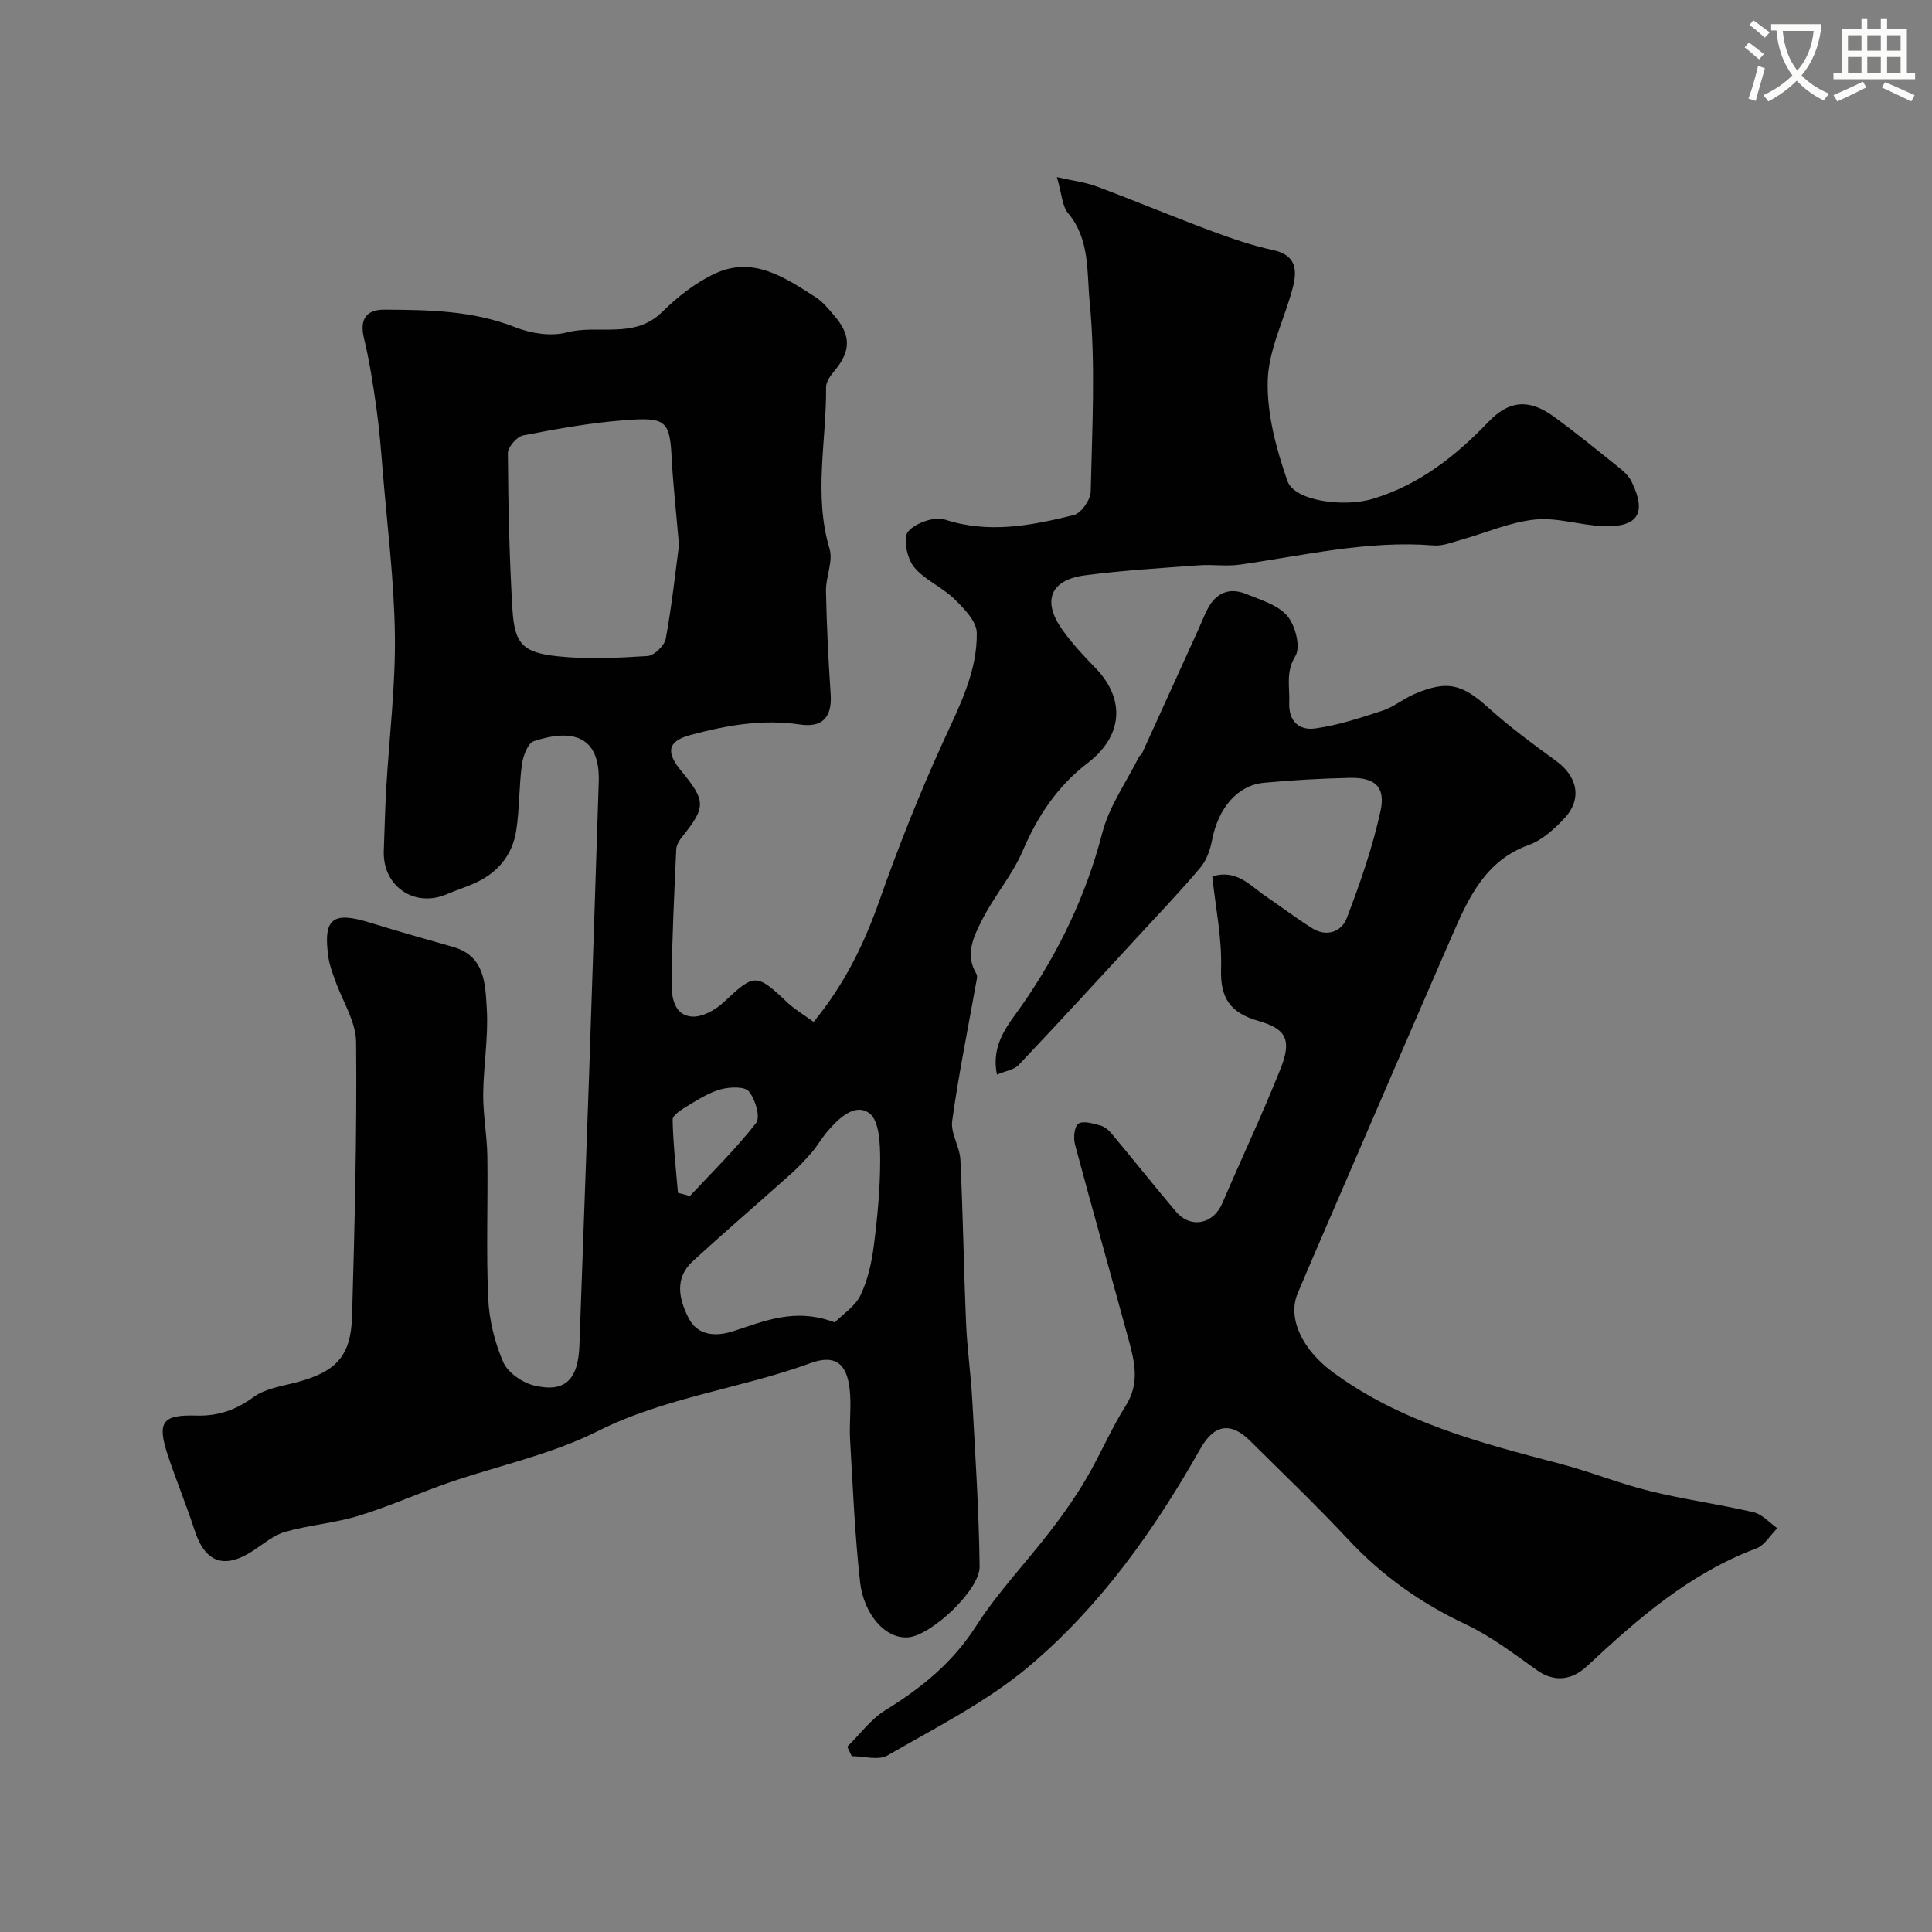
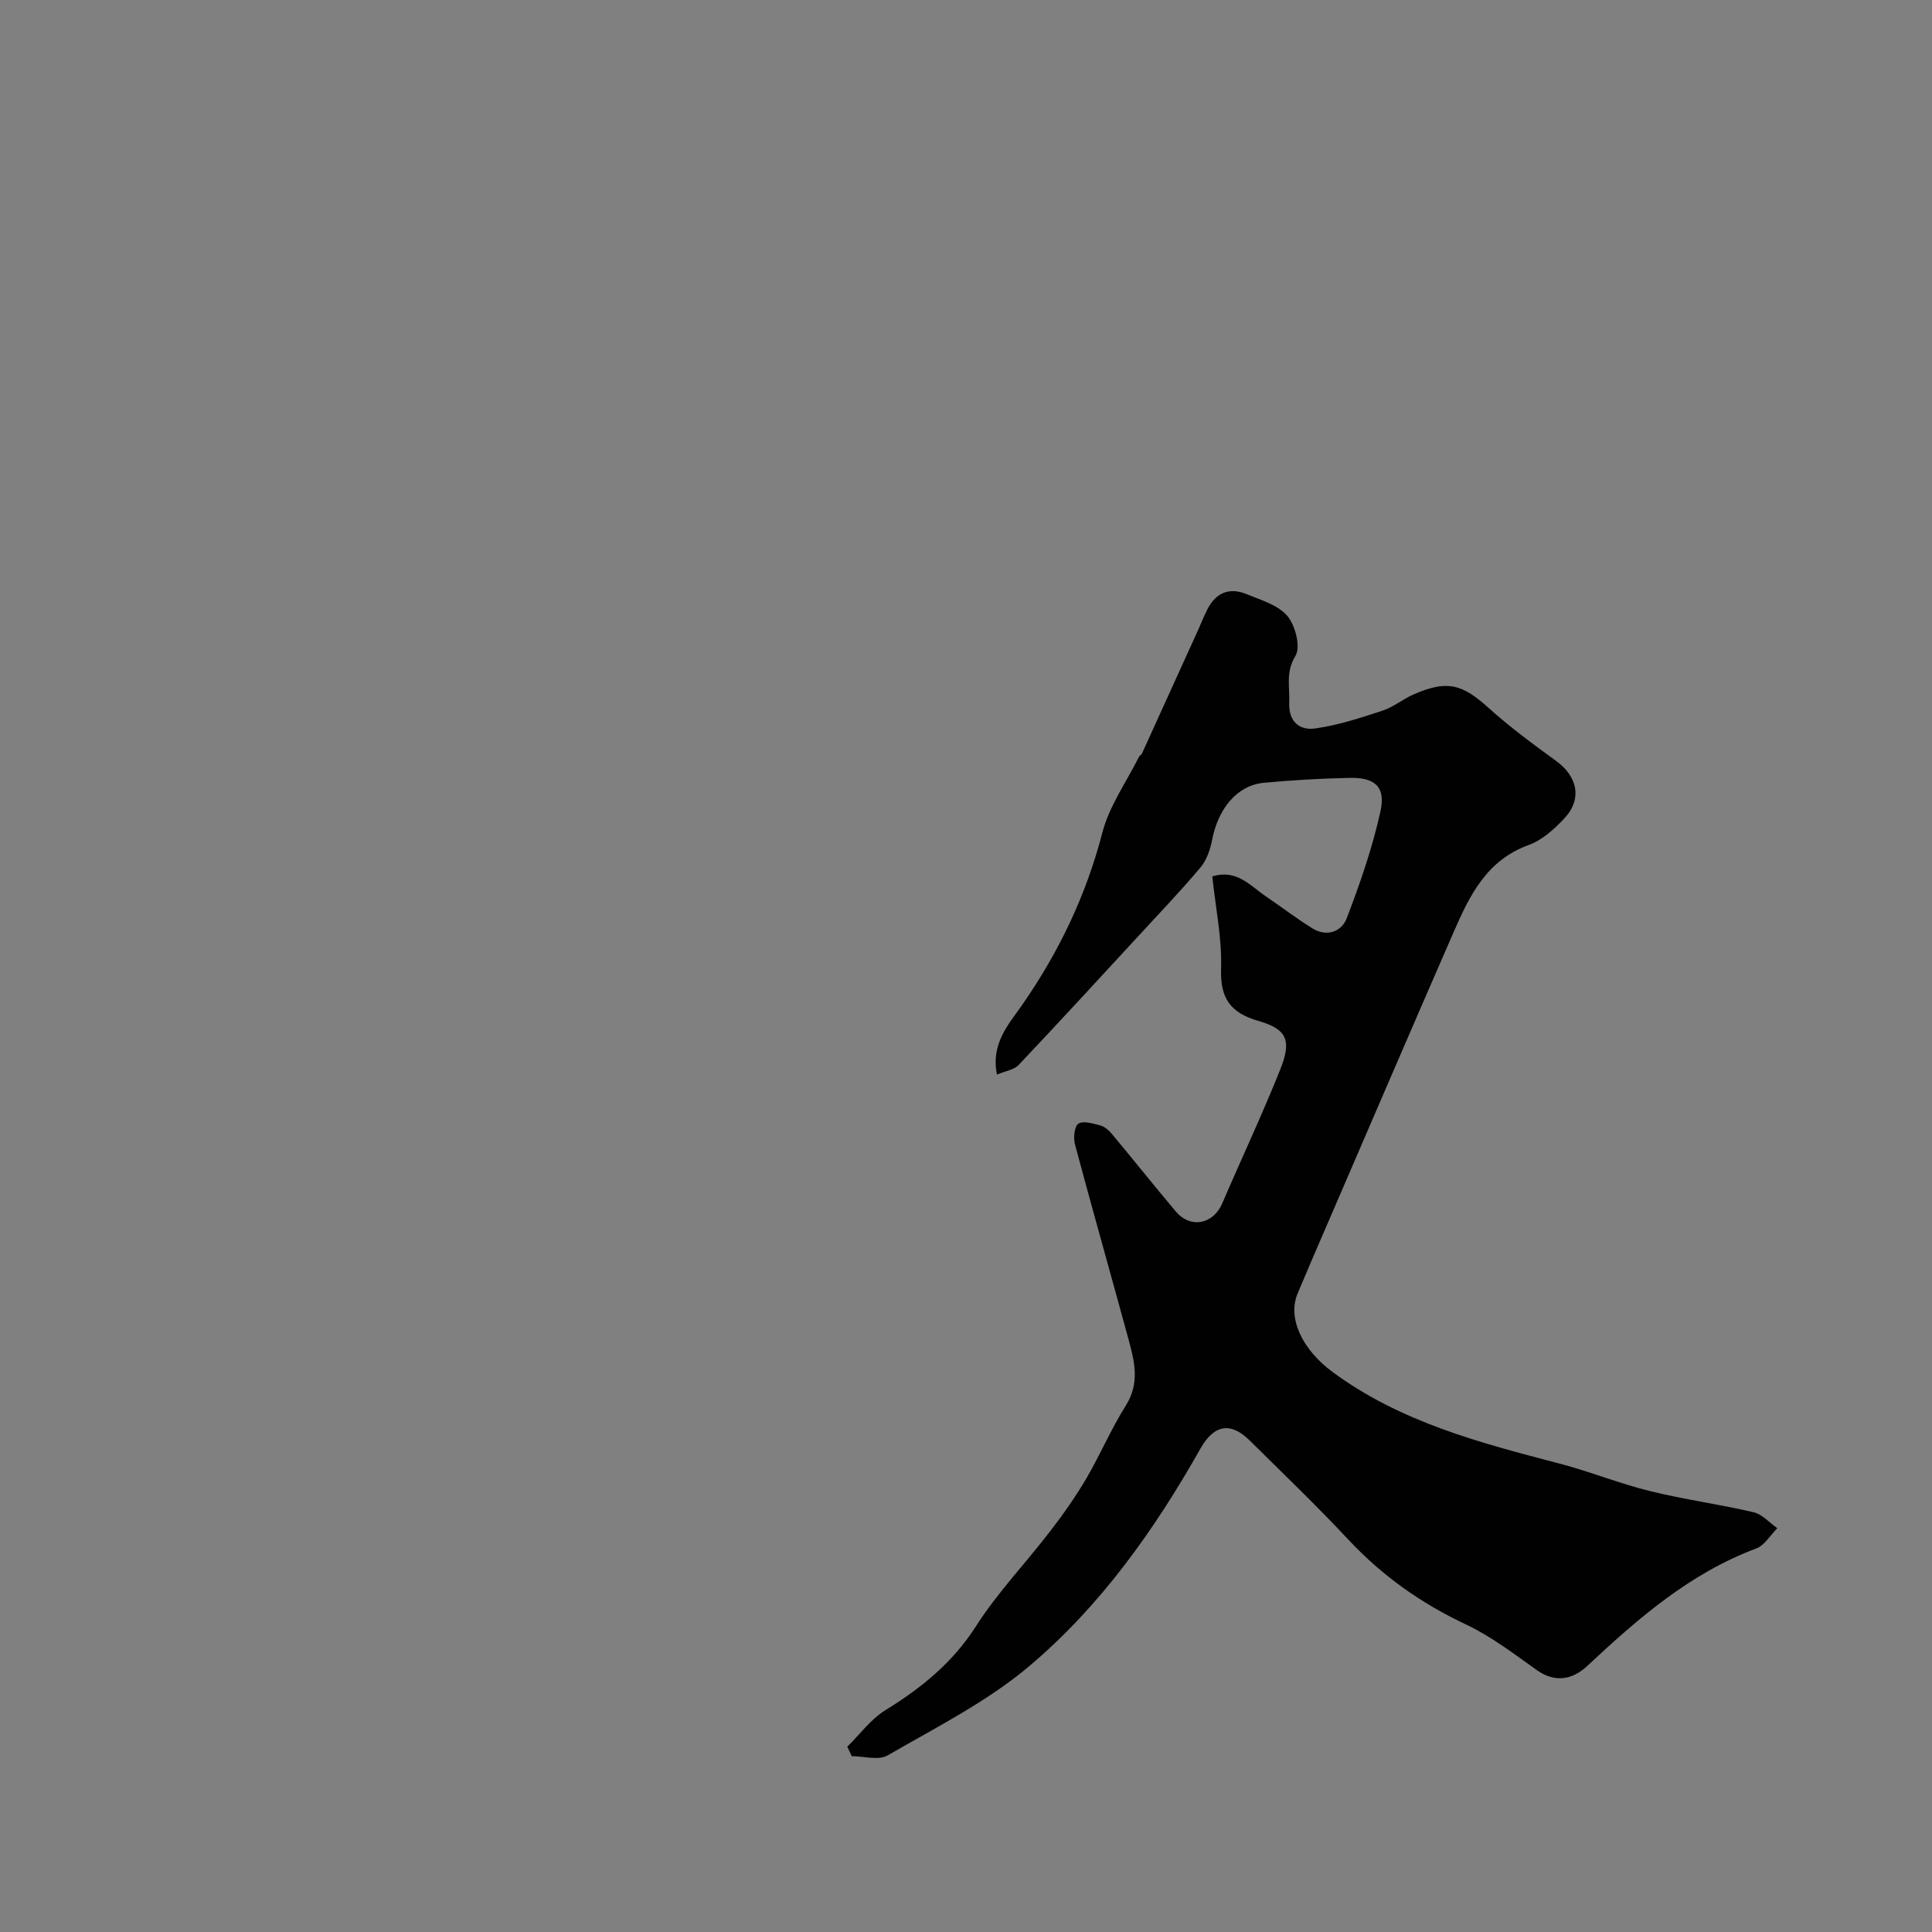
<svg xmlns="http://www.w3.org/2000/svg" enable-background="new 0 0 400 400" viewBox="0 0 400 400">
  <rect x="0" y="0" width="400" height="400" fill="#808080" stroke="none" />
-   <path d="m362.1 8.8c1.1.8 2.1 1.6 3.1 2.4l-1 1.1c-1.3-1.1-2.3-2-3-2.5zm1.9 4.8c.5.2.9.4 1.4.5-.6 2.3-1.3 4.5-1.9 6.8l-1.5-.5c.8-2.1 1.4-4.3 2-6.8zm-1-9.4c1.3.9 2.4 1.8 3.4 2.5l-1 1.1c-1.4-1.2-2.4-2.1-3.2-2.6zm3.7 2.2v-1.4h10.3v1.2c-.5 3.6-1.8 6.8-4 9.4 1.5 1.6 3.4 2.8 5.7 3.8-.3.4-.7.8-1.1 1.4-2.3-1.1-4.1-2.5-5.6-4.1-1.6 1.6-3.6 3.1-5.9 4.3-.3-.5-.7-.9-1-1.3 2.4-1.1 4.4-2.5 6-4.1-1.9-2.5-3-5.6-3.3-9.3h-1.1zm8.8 0h-6.4c.3 3.3 1.3 6 3 8.2 2-2.2 3.1-5.1 3.4-8.2z" fill="#fbfcfa" />
-   <path d="m385.3 3.8h1.3v2.2h2.8v-2.2h1.3v2.2h4.1v9.1h1.7v1.3h-16.9v-1.3h1.7v-9.1h4.1v-2.2zm.4 13.1.7 1.2c-1.8.9-3.8 1.9-6 2.9-.2-.4-.5-.8-.8-1.3 2.3-1 4.3-1.9 6.1-2.8zm-3.1-6.4h2.8v-3.2h-2.8zm0 4.6h2.8v-3.3h-2.8zm4-4.6h2.8v-3.2h-2.8zm0 4.6h2.8v-3.3h-2.8zm3.7 1.9c2.1.9 4.1 1.8 6.1 2.7l-.7 1.3c-2.2-1.1-4.2-2-6.1-2.9zm3.2-9.7h-2.8v3.2h2.8zm-2.8 7.8h2.8v-3.3h-2.8z" fill="#fbfcfa" />
  <g fill="#010102">
-     <path d="m168.45 211.58c6.55-8 10.54-16.34 13.7-25.33 3.89-11.04 8.23-21.95 13.08-32.6 3.34-7.32 7.12-14.48 7-22.63-.03-2.38-2.64-5.05-4.64-7-2.55-2.49-6.21-3.96-8.39-6.67-1.42-1.77-2.28-5.99-1.2-7.28 1.5-1.8 5.47-3.19 7.65-2.49 9.13 2.96 17.91 1.22 26.66-.94 1.53-.38 3.47-3.15 3.51-4.85.29-13.16 1.04-26.41-.23-39.45-.58-5.91.09-12.83-4.46-18.21-1.22-1.44-1.26-3.88-2.32-7.46 3.35.76 5.9 1.05 8.23 1.93 8.03 3 15.94 6.31 23.97 9.3 4.11 1.53 8.3 2.96 12.57 3.88 4.91 1.05 5 4.26 4.05 7.88-1.69 6.41-4.99 12.71-5.16 19.12-.19 6.93 1.76 14.18 4.09 20.83 1.45 4.12 11.7 5.49 17.73 3.65 9.58-2.91 17.09-8.83 23.89-15.93 4.25-4.44 8.36-4.81 13.48-1.1 4.77 3.46 9.33 7.21 13.92 10.89.88.71 1.74 1.62 2.23 2.62 3.17 6.47 1.34 9.47-5.9 9.19-4.73-.18-9.52-1.84-14.13-1.36-5.17.53-10.16 2.76-15.24 4.18-1.87.52-3.83 1.33-5.68 1.18-13.64-1.1-26.82 2.07-40.15 3.97-2.78.4-5.67-.07-8.49.14-7.86.58-15.75 1.05-23.56 2.07-7.2.94-8.95 5.29-4.74 11.24 1.99 2.81 4.37 5.37 6.78 7.84 6.38 6.53 5.81 14.19-1.52 19.79-6.22 4.76-10.35 10.96-13.44 18.18-2.16 5.05-5.94 9.38-8.42 14.32-1.69 3.37-3.61 7.09-1.18 11.12.31.51.04 1.42-.09 2.12-1.68 9.45-3.6 18.85-4.91 28.35-.35 2.55 1.57 5.34 1.7 8.05.54 11.29.7 22.59 1.18 33.88.22 5.25.98 10.48 1.27 15.73.63 11.54 1.39 23.08 1.53 34.62.06 4.83-9.93 14.16-14.68 14.63-4.89.48-9.33-4.92-10.06-11.37-1.1-9.82-1.51-19.71-2.08-29.58-.2-3.51.32-7.08-.1-10.55-.63-5.27-3.07-7.09-8.11-5.25-14.49 5.29-30 7.03-44.07 14.09-9.64 4.84-20.56 7.11-30.86 10.67-6.24 2.16-12.3 4.91-18.61 6.84-4.94 1.51-10.21 1.9-15.18 3.31-2.38.67-4.47 2.47-6.61 3.88-6.02 3.96-9.99 2.53-12.18-4.22-1.65-5.09-3.7-10.06-5.41-15.13-2.43-7.22-1.42-8.8 5.8-8.59 4.51.13 8.17-1.16 11.86-3.85 2.46-1.79 5.95-2.25 9.04-3.08 8-2.16 11.09-5.38 11.32-13.61.54-18.92 1.02-37.85.84-56.78-.04-4.29-2.85-8.54-4.35-12.83-.54-1.53-1.15-3.08-1.38-4.68-1.15-8.07.81-9.64 8.59-7.23 5.72 1.77 11.48 3.4 17.24 5.04 6.62 1.89 6.64 7.73 6.95 12.73.37 5.89-.69 11.85-.74 17.79-.03 4.26.8 8.53.86 12.8.14 9.83-.26 19.68.18 29.49.2 4.45 1.34 9.06 3.11 13.15.94 2.16 3.91 4.22 6.34 4.82 6.44 1.58 9.18-1.18 9.43-8.27.64-18.53 1.35-37.06 1.99-55.59.7-20.36 1.34-40.73 2.01-61.1.32-9.71-5.67-11-13.43-8.43-1.25.41-2.23 3.06-2.47 4.8-.62 4.55-.48 9.22-1.19 13.76-.75 4.79-3.57 8.41-7.99 10.56-2.05 1-4.26 1.66-6.35 2.56-6.73 2.9-13.36-1.65-13.07-9.01.17-4.32.26-8.64.51-12.96.61-10.53 1.92-21.06 1.79-31.58-.14-11.32-1.59-22.63-2.51-33.94-.36-4.42-.71-8.85-1.33-13.24-.68-4.83-1.43-9.67-2.57-14.4-.94-3.93.51-5.91 4.23-5.89 9.18.05 18.32.17 27.14 3.66 3.22 1.27 7.37 1.92 10.62 1.06 6.5-1.72 13.93 1.48 19.72-4.21 3.22-3.17 6.99-6.15 11.06-8.02 7.87-3.62 14.41.88 20.74 4.92 1.51.96 2.7 2.48 3.89 3.86 3.51 4.06 3.42 7.39-.04 11.47-.79.94-1.69 2.22-1.68 3.33.1 11.13-2.62 22.29.72 33.44.78 2.6-.8 5.82-.74 8.74.14 7.12.49 14.24.97 21.35.32 4.77-1.68 7-6.39 6.29-7.72-1.16-15.2.18-22.55 2.15-4.83 1.29-5.25 3.52-2 7.46 5.14 6.24 5.14 7.48.16 13.68-.58.72-1.15 1.69-1.19 2.57-.42 9.26-.88 18.53-.96 27.79-.03 2.84.56 6.54 4.17 6.82 2.12.16 4.85-1.33 6.53-2.9 6.51-6.09 6.79-6.18 13.52.22 1.43 1.29 3.13 2.28 5.18 3.79zm-27.87-98.71c-.62-7.26-1.26-12.83-1.54-18.42-.38-7.59-1.49-8.09-9.94-7.43-6.98.54-13.91 1.79-20.79 3.13-1.29.25-3.17 2.41-3.16 3.68.07 10.75.3 21.52.94 32.25.43 7.22 2.1 9.05 9.47 9.81 6.12.63 12.36.33 18.52-.07 1.38-.09 3.5-2.17 3.76-3.6 1.27-6.92 2.01-13.92 2.74-19.35zm32.25 160.92c1.7-1.72 4.23-3.33 5.33-5.63 1.51-3.15 2.31-6.77 2.76-10.27.75-5.87 1.31-11.8 1.31-17.71 0-3.34-.17-8.15-2.22-9.68-2.97-2.22-6.35 1.01-8.68 3.72-1.17 1.36-2.06 2.96-3.23 4.33-1.35 1.58-2.79 3.1-4.34 4.49-6.75 6.04-13.63 11.95-20.32 18.07-3.85 3.52-2.87 7.9-.87 11.79 1.89 3.68 5.63 3.85 9.14 2.74 6.51-2.08 12.85-4.98 21.12-1.85zm-32.47-26.83c.83.22 1.65.44 2.48.66 4.64-4.99 9.55-9.77 13.71-15.13.92-1.19-.17-4.94-1.51-6.53-.89-1.07-3.98-.93-5.84-.42-2.43.67-4.68 2.12-6.89 3.45-1.2.72-3.06 1.89-3.05 2.82.1 5.05.68 10.1 1.1 15.15z" />
    <path d="m175.42 361.64c2.61-2.56 4.86-5.7 7.9-7.57 7.44-4.59 13.9-9.81 18.74-17.37 4.48-7 10.33-13.11 15.42-19.74 2.68-3.48 5.22-7.1 7.45-10.89 2.89-4.93 5.12-10.26 8.17-15.08 2.93-4.65 1.79-9.13.54-13.72-3.66-13.45-7.48-26.87-11.08-40.34-.36-1.34-.13-3.72.71-4.28 1-.66 3-.04 4.49.35.88.23 1.76.95 2.37 1.68 4.46 5.35 8.8 10.8 13.29 16.12 3.06 3.63 7.77 2.7 9.64-1.67 3.97-9.26 8.28-18.38 12.01-27.73 2.39-5.98 1.39-8.33-4.5-10.02-5.84-1.68-7.96-4.67-7.76-10.83.2-6.29-1.14-12.64-1.82-19.09 5.04-1.58 7.84 1.92 11.09 4.12 3.23 2.19 6.34 4.58 9.66 6.64 2.97 1.84 6.03.64 7.07-2.07 2.78-7.25 5.35-14.66 7.01-22.22 1.1-5.04-1.17-6.99-6.37-6.88-5.94.13-11.88.46-17.79 1.02-5.52.53-9.46 5.3-10.72 11.89-.38 1.98-1.14 4.16-2.41 5.66-4.15 4.92-8.61 9.59-12.98 14.33-8.19 8.88-16.35 17.77-24.65 26.54-.96 1.01-2.75 1.25-4.49 1.99-1.31-6.42 2.43-10.42 5.19-14.38 7.63-10.98 13.26-22.7 16.63-35.71 1.43-5.51 4.97-10.47 7.57-15.67.14-.29.52-.46.65-.75 3.86-8.47 7.71-16.94 11.55-25.41.67-1.48 1.26-3.01 2-4.45 1.74-3.39 4.53-4.56 8.04-3.12 2.99 1.23 6.55 2.25 8.48 4.52 1.67 1.97 2.81 6.45 1.69 8.28-2.07 3.39-1.15 6.39-1.29 9.65-.17 4.04 2.19 5.81 5.35 5.38 4.74-.65 9.39-2.19 13.97-3.69 2.29-.75 4.26-2.42 6.49-3.39 6.94-2.99 9.97-2.14 15.53 2.88 4.37 3.94 9.14 7.45 13.9 10.91 4.48 3.25 5.46 7.91 1.72 11.91-2.09 2.23-4.62 4.52-7.4 5.52-8.68 3.14-12.21 10.43-15.5 17.97-8.72 19.98-17.33 40.02-25.97 60.04-2.13 4.93-4.27 9.86-6.35 14.82-2.16 5.16 1.01 11.65 7.16 16.21 14.09 10.43 30.57 14.71 47.1 19.03 6.28 1.64 12.34 4.12 18.64 5.67 7.1 1.75 14.39 2.73 21.52 4.4 1.79.42 3.27 2.16 4.89 3.3-1.44 1.43-2.62 3.54-4.35 4.19-13.76 5.15-24.52 14.53-35 24.33-3.28 3.07-6.9 3.36-10.39.89-4.78-3.39-9.53-7.04-14.79-9.52-9.23-4.35-17.26-10.02-24.23-17.48-6.59-7.06-13.59-13.75-20.45-20.55-3.96-3.93-7.41-3.32-10.2 1.62-9.52 16.85-20.69 32.61-35.47 45.08-8.75 7.39-19.32 12.68-29.32 18.48-1.87 1.09-4.92.16-7.42.16-.3-.65-.62-1.31-.93-1.96z" />
  </g>
</svg>